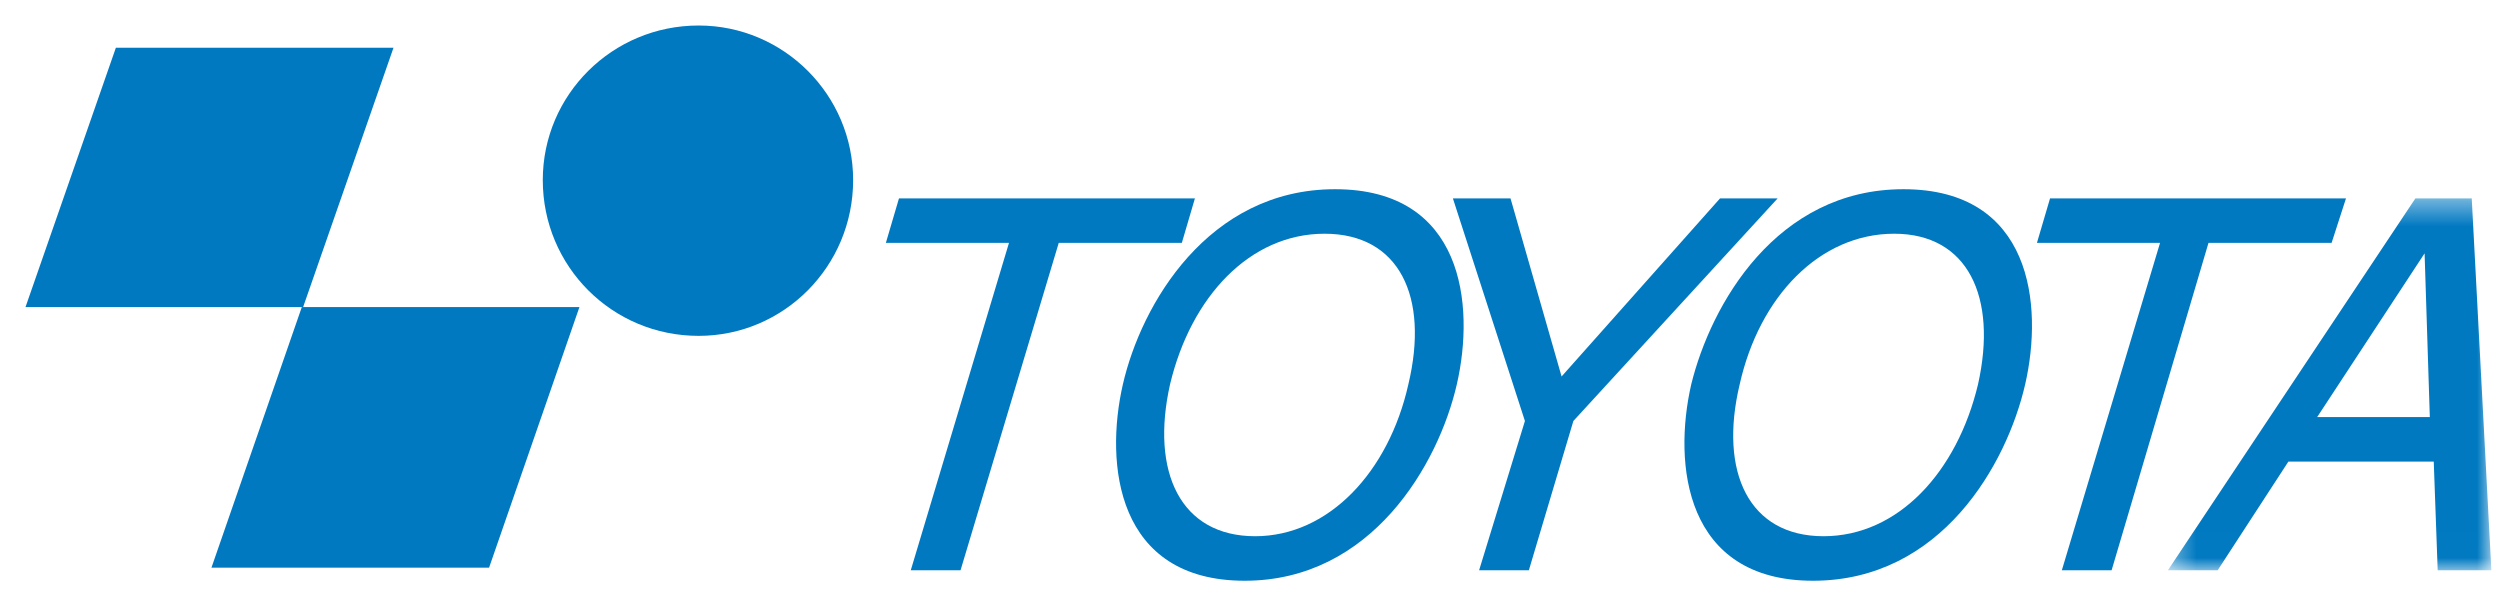
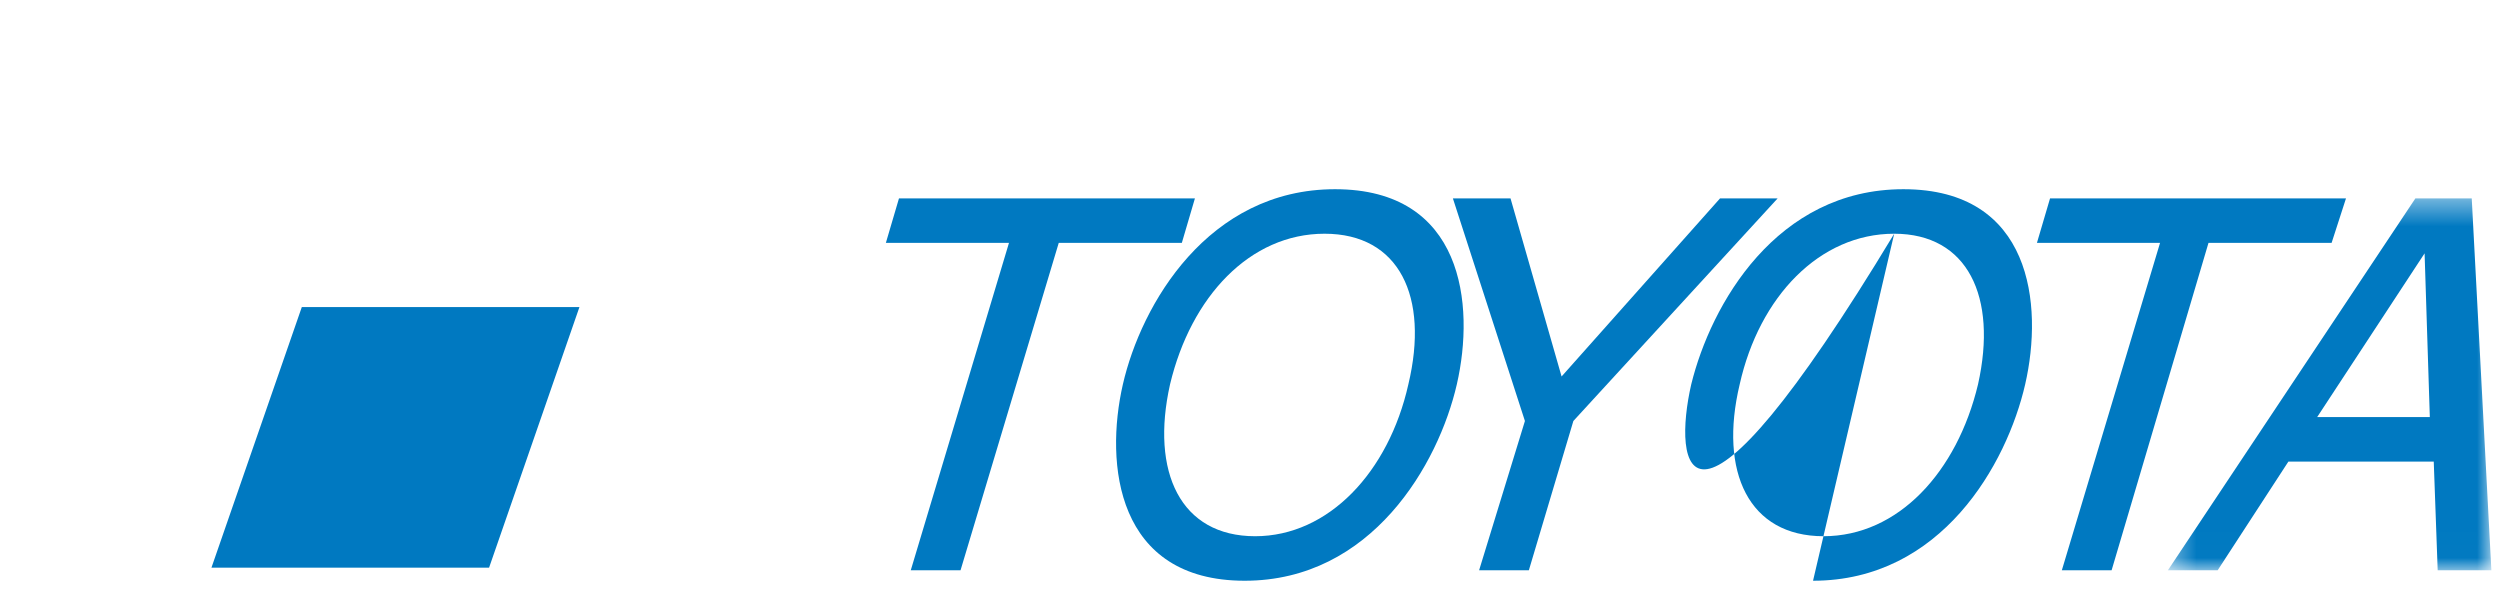
<svg xmlns="http://www.w3.org/2000/svg" xmlns:xlink="http://www.w3.org/1999/xlink" width="98px" height="24px" viewBox="0 0 98 24" version="1.1">
  <title>✱ / Assets / Customer Logo / color / toyota</title>
  <desc>Created with Sketch.</desc>
  <defs>
    <polygon id="path-1" points="0.382 0.411 13.061 0.411 13.061 14.989 0.382 14.989" />
  </defs>
  <g id="✱-/-Assets-/-Customer-Logo-/-color-/-toyota" stroke="none" stroke-width="1" fill="none" fill-rule="evenodd">
    <g id="Group-20" transform="translate(1, 1)">
-       <path d="M26.386,12.166 C29.722,12.166 32.443,9.445 32.443,6.058 C32.443,2.721 29.722,0 26.386,0 C22.998,0 20.277,2.721 20.277,6.058 C20.277,9.445 22.998,12.166 26.386,12.166" id="Fill-1" fill="#0079C1" />
-       <polygon id="Fill-3" fill="#0079C1" points="14.425 0.872 10.883 11.036 5.5e-05 11.036 3.542 0.872" />
      <polygon id="Fill-5" fill="#0079C1" points="21.714 11.037 18.172 21.252 7.289 21.252 10.831 11.037" />
      <polygon id="Fill-7" fill="#0079C1" points="34.24 6.776 45.841 6.776 45.328 8.521 40.503 8.521 36.653 21.355 34.702 21.355 38.552 8.521 33.726 8.521" />
      <path d="M50.923,8.162 C47.997,8.162 45.687,10.626 44.866,14.065 C44.095,17.505 45.276,20.02 48.202,20.02 C51.077,20.02 53.438,17.505 54.208,14.065 C55.03,10.626 53.849,8.162 50.923,8.162 M47.792,21.765 C42.761,21.765 42.299,17.197 43.017,14.065 C43.736,10.934 46.354,6.417 51.334,6.417 C56.364,6.417 56.826,10.934 56.108,14.065 C55.389,17.197 52.771,21.765 47.792,21.765" id="Fill-9" fill="#0079C1" />
      <polygon id="Fill-11" fill="#0079C1" points="58.931 21.355 56.981 21.355 58.777 15.503 55.953 6.776 58.212 6.776 60.214 13.758 66.426 6.776 68.684 6.776 60.676 15.503" />
      <polygon id="Fill-13" fill="#0079C1" points="79.362 6.776 90.963 6.776 90.399 8.521 85.573 8.521 81.775 21.355 79.824 21.355 83.674 8.521 78.848 8.521" />
      <g id="Group-17" transform="translate(83.6, 6.365)">
        <mask id="mask-2" fill="white">
          <use xlink:href="#path-1" />
        </mask>
        <g id="Clip-16" />
        <path d="M10.649,8.983 L10.444,2.566 L6.234,8.983 L10.649,8.983 Z M5.105,10.729 L2.333,14.989 L0.382,14.989 L10.084,0.411 L12.292,0.411 L13.062,14.989 L10.957,14.989 L10.803,10.729 L5.105,10.729 Z" id="Fill-15" fill="#0079C1" mask="url(#mask-2)" />
      </g>
-       <path d="M73.253,8.162 C70.327,8.162 67.966,10.626 67.196,14.065 C66.375,17.505 67.555,20.02 70.481,20.02 C73.407,20.02 75.717,17.505 76.539,14.065 C77.309,10.626 76.128,8.162 73.253,8.162 M70.071,21.765 C65.04,21.765 64.578,17.197 65.297,14.065 C66.067,10.934 68.633,6.417 73.613,6.417 C78.643,6.417 79.105,10.934 78.387,14.065 C77.668,17.197 75.101,21.765 70.071,21.765" id="Fill-18" fill="#0079C1" />
+       <path d="M73.253,8.162 C70.327,8.162 67.966,10.626 67.196,14.065 C66.375,17.505 67.555,20.02 70.481,20.02 C73.407,20.02 75.717,17.505 76.539,14.065 C77.309,10.626 76.128,8.162 73.253,8.162 C65.04,21.765 64.578,17.197 65.297,14.065 C66.067,10.934 68.633,6.417 73.613,6.417 C78.643,6.417 79.105,10.934 78.387,14.065 C77.668,17.197 75.101,21.765 70.071,21.765" id="Fill-18" fill="#0079C1" />
    </g>
  </g>
</svg>